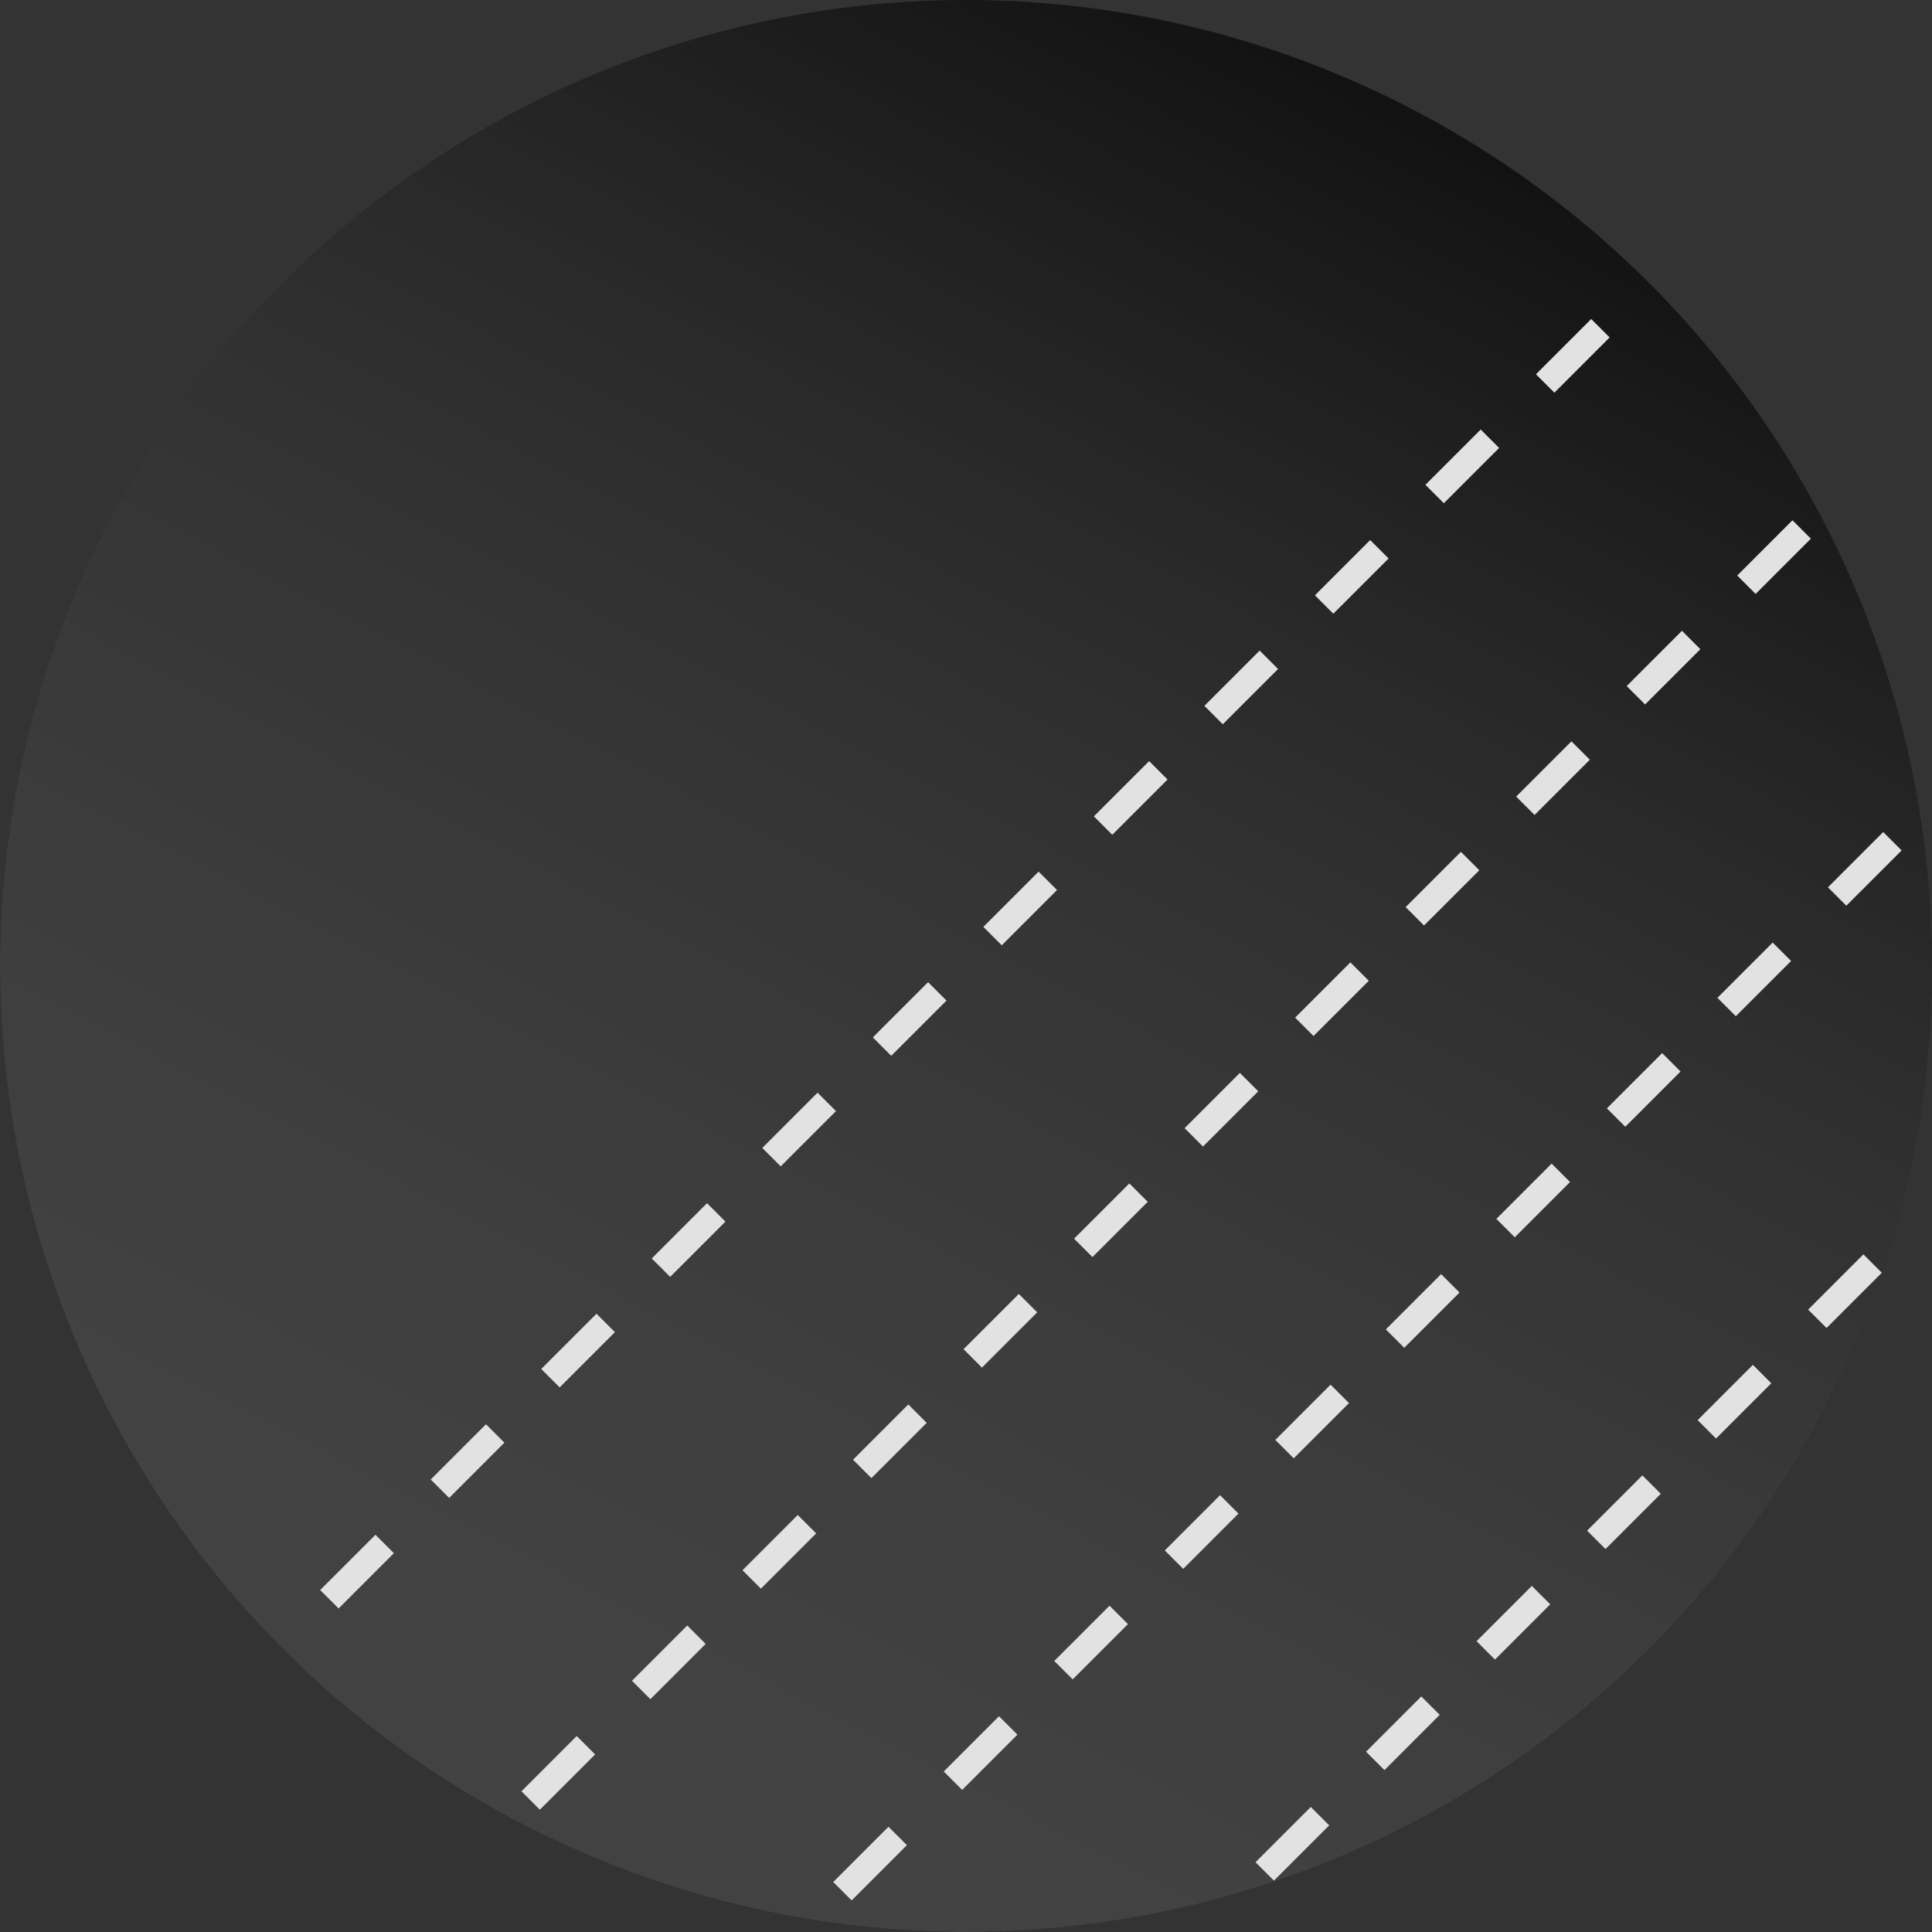
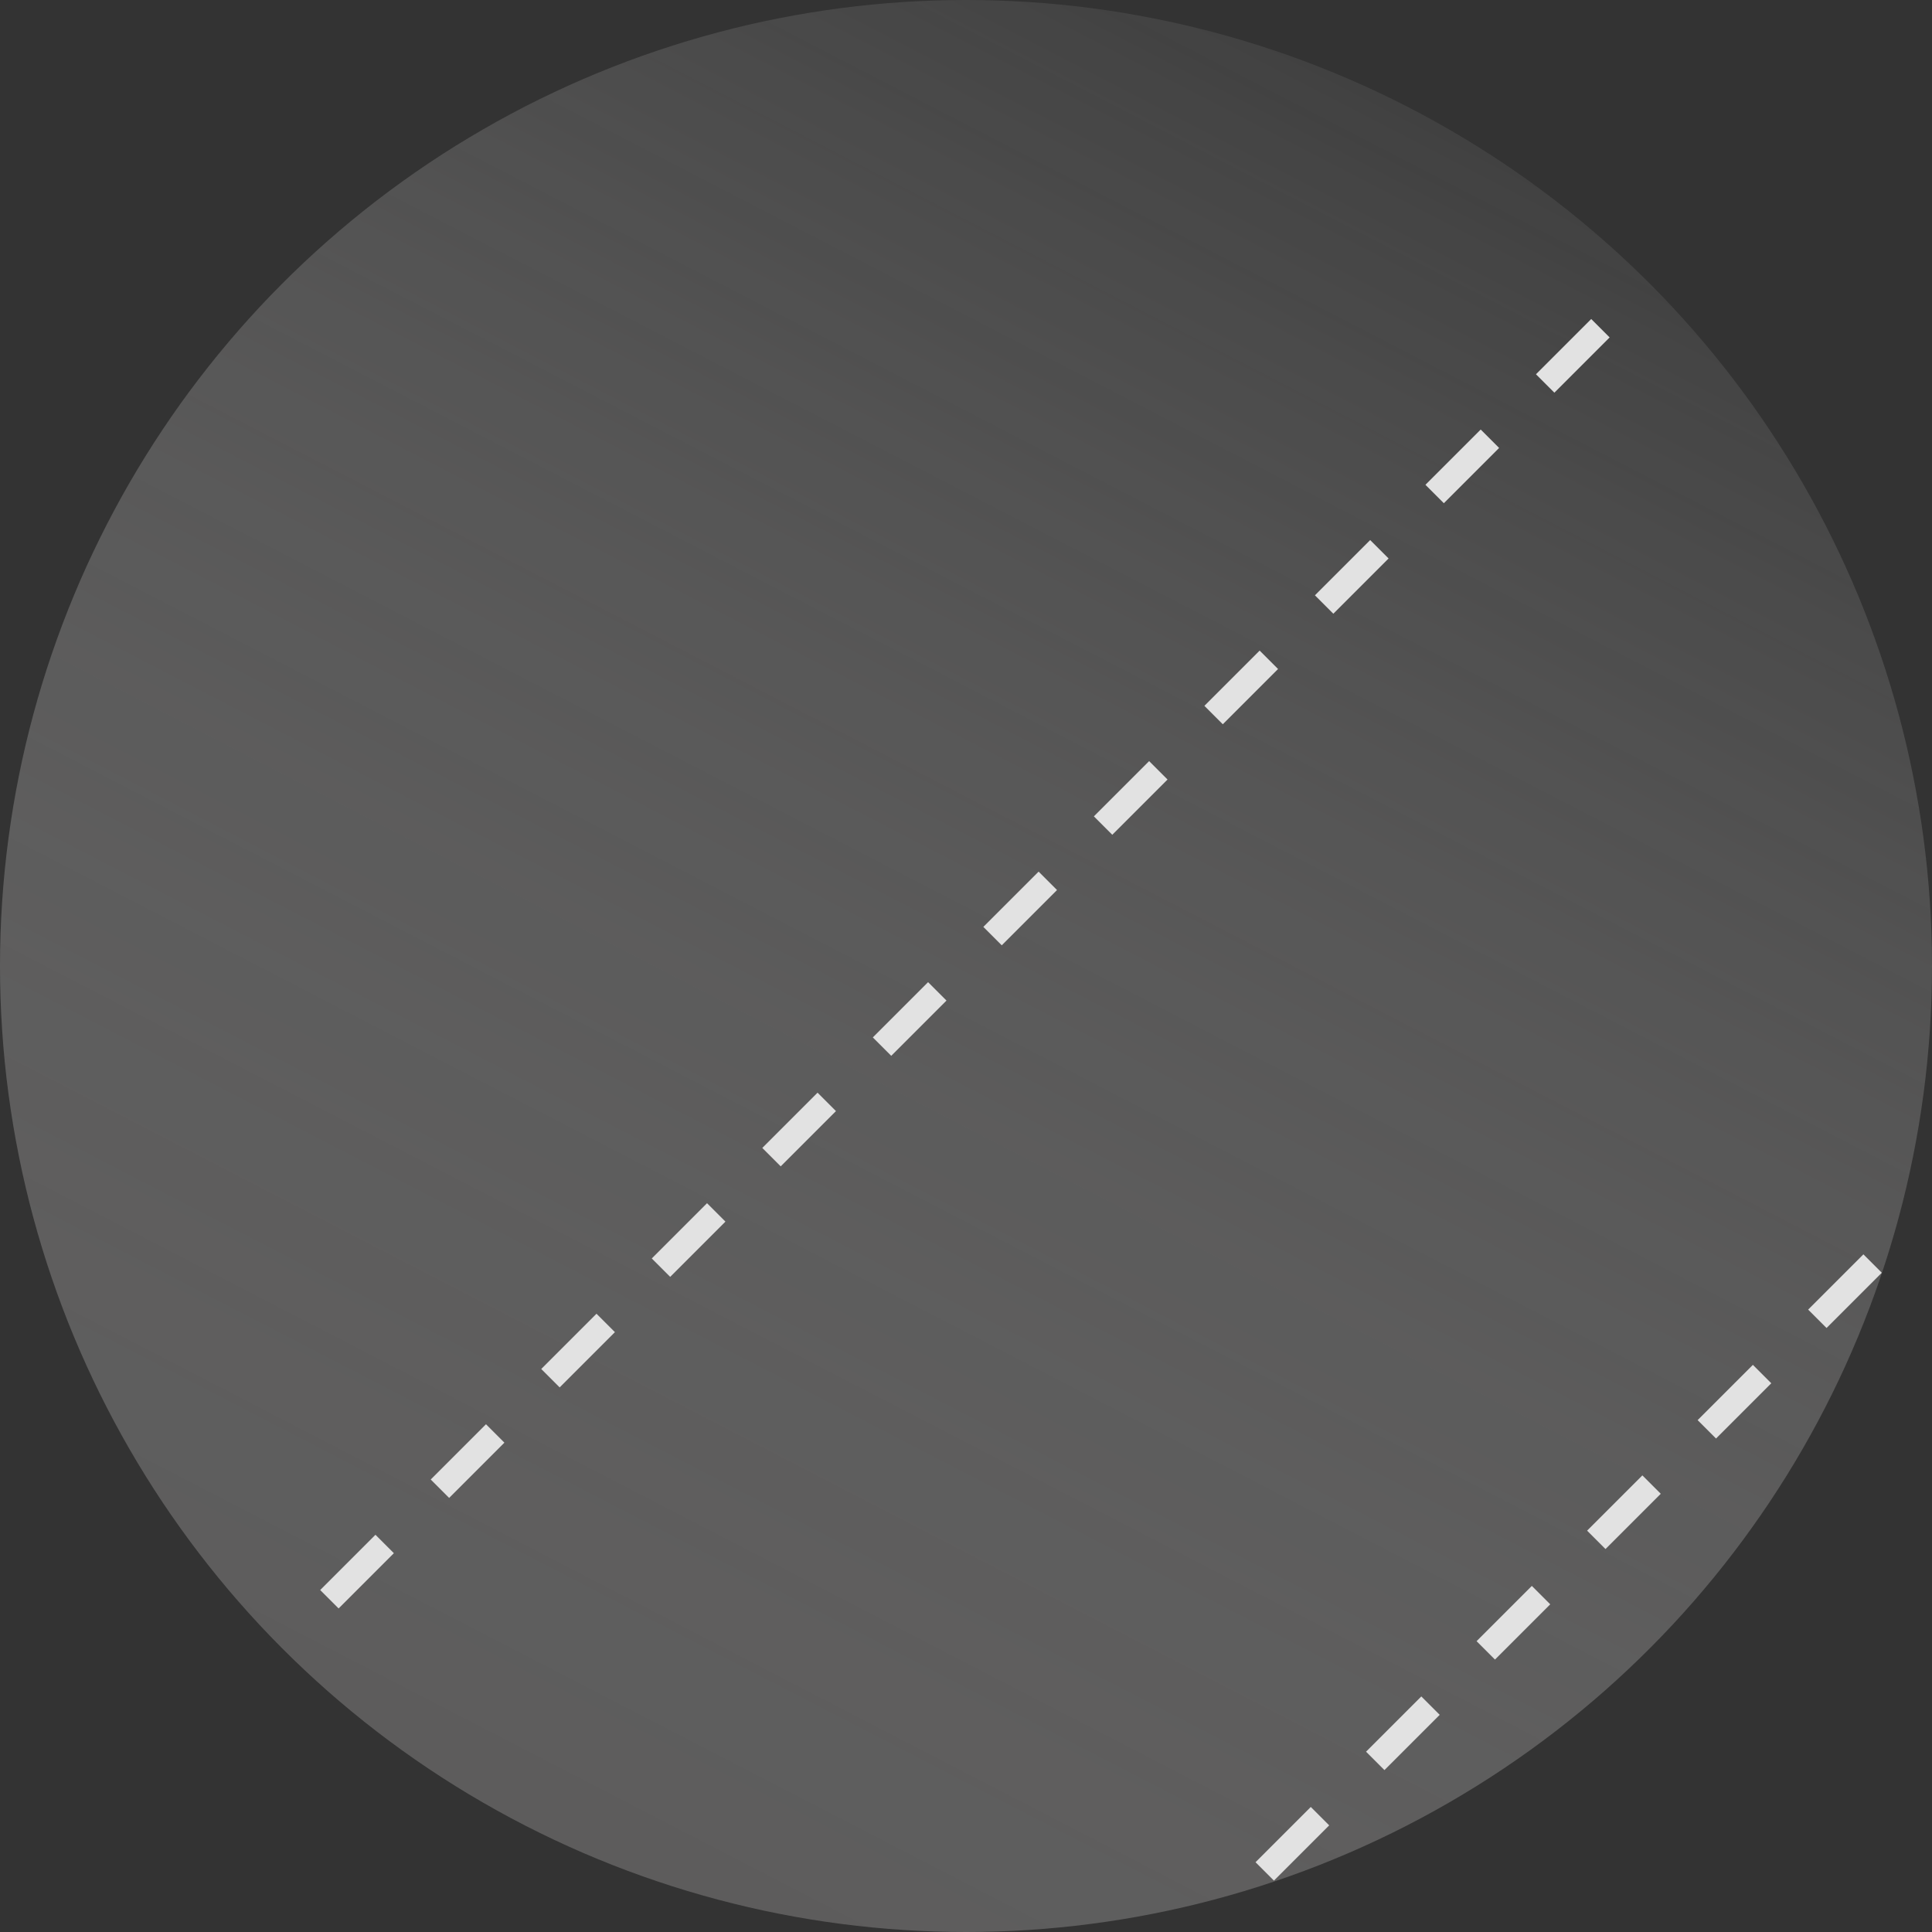
<svg xmlns="http://www.w3.org/2000/svg" viewBox="0 0 288 288">
  <rect x="0" y="0" width="288" height="288" fill="#333333" stroke="none" />
  <defs>
    <style>.cls-1,.cls-4,.cls-8,.cls-9{fill:none;}.cls-2{isolation:isolate;}.cls-3{clip-path:url(#clip-path);}.cls-4{stroke:#000;stroke-width:6.6px;}.cls-4,.cls-8,.cls-9{stroke-miterlimit:10;}.cls-5{opacity:0.73;mix-blend-mode:multiply;}.cls-6{fill:url(#linear-gradient);}.cls-7{clip-path:url(#clip-path-2);}.cls-8{stroke:#e2e2e2;stroke-width:3.88px;stroke-dasharray:11.65;}.cls-9{stroke:#fff;stroke-width:3px;}</style>
    <clipPath id="clip-path">
      <circle class="cls-1" cx="144" cy="144" r="144" />
    </clipPath>
    <linearGradient id="linear-gradient" x1="232.15" y1="-26.39" x2="-17.34" y2="455.85" gradientUnits="userSpaceOnUse">
      <stop offset="0" stop-color="#fff" stop-opacity="0" />
      <stop offset="0.28" stop-color="#c6c5c5" stop-opacity="0.33" />
      <stop offset="0.75" stop-color="#716f6f" stop-opacity="0.81" />
      <stop offset="1" stop-color="#514e4e" />
    </linearGradient>
    <clipPath id="clip-path-2">
      <circle class="cls-1" cx="-452" cy="144" r="144" />
    </clipPath>
  </defs>
  <title>D2C_Filters_Colors3</title>
  <g class="cls-2">
    <g id="Layer_1" data-name="Layer 1">
      <g class="cls-3">
        <line class="cls-4" x1="91.14" y1="-61.49" x2="-285.13" y2="314.78" />
-         <line class="cls-4" x1="611.19" y1="-61.49" x2="234.92" y2="314.78" />
      </g>
-       <circle cx="144" cy="144" r="144" />
      <g class="cls-5">
        <circle class="cls-6" cx="144" cy="144" r="144" />
      </g>
      <g class="cls-7">
-         <line class="cls-4" x1="15.19" y1="-61.49" x2="-361.08" y2="314.78" />
-       </g>
+         </g>
      <g class="cls-3">
        <line class="cls-8" x1="288" y1="-0.5" x2="0.5" y2="287" />
-         <line class="cls-8" x1="318" y1="29.5" x2="30.5" y2="317" />
-         <line class="cls-8" x1="348" y1="59.5" x2="60.5" y2="347" />
        <line class="cls-8" x1="378" y1="89.5" x2="90.5" y2="377" />
        <line class="cls-9" x1="393" y1="104.5" x2="105.5" y2="392" />
      </g>
    </g>
  </g>
</svg>